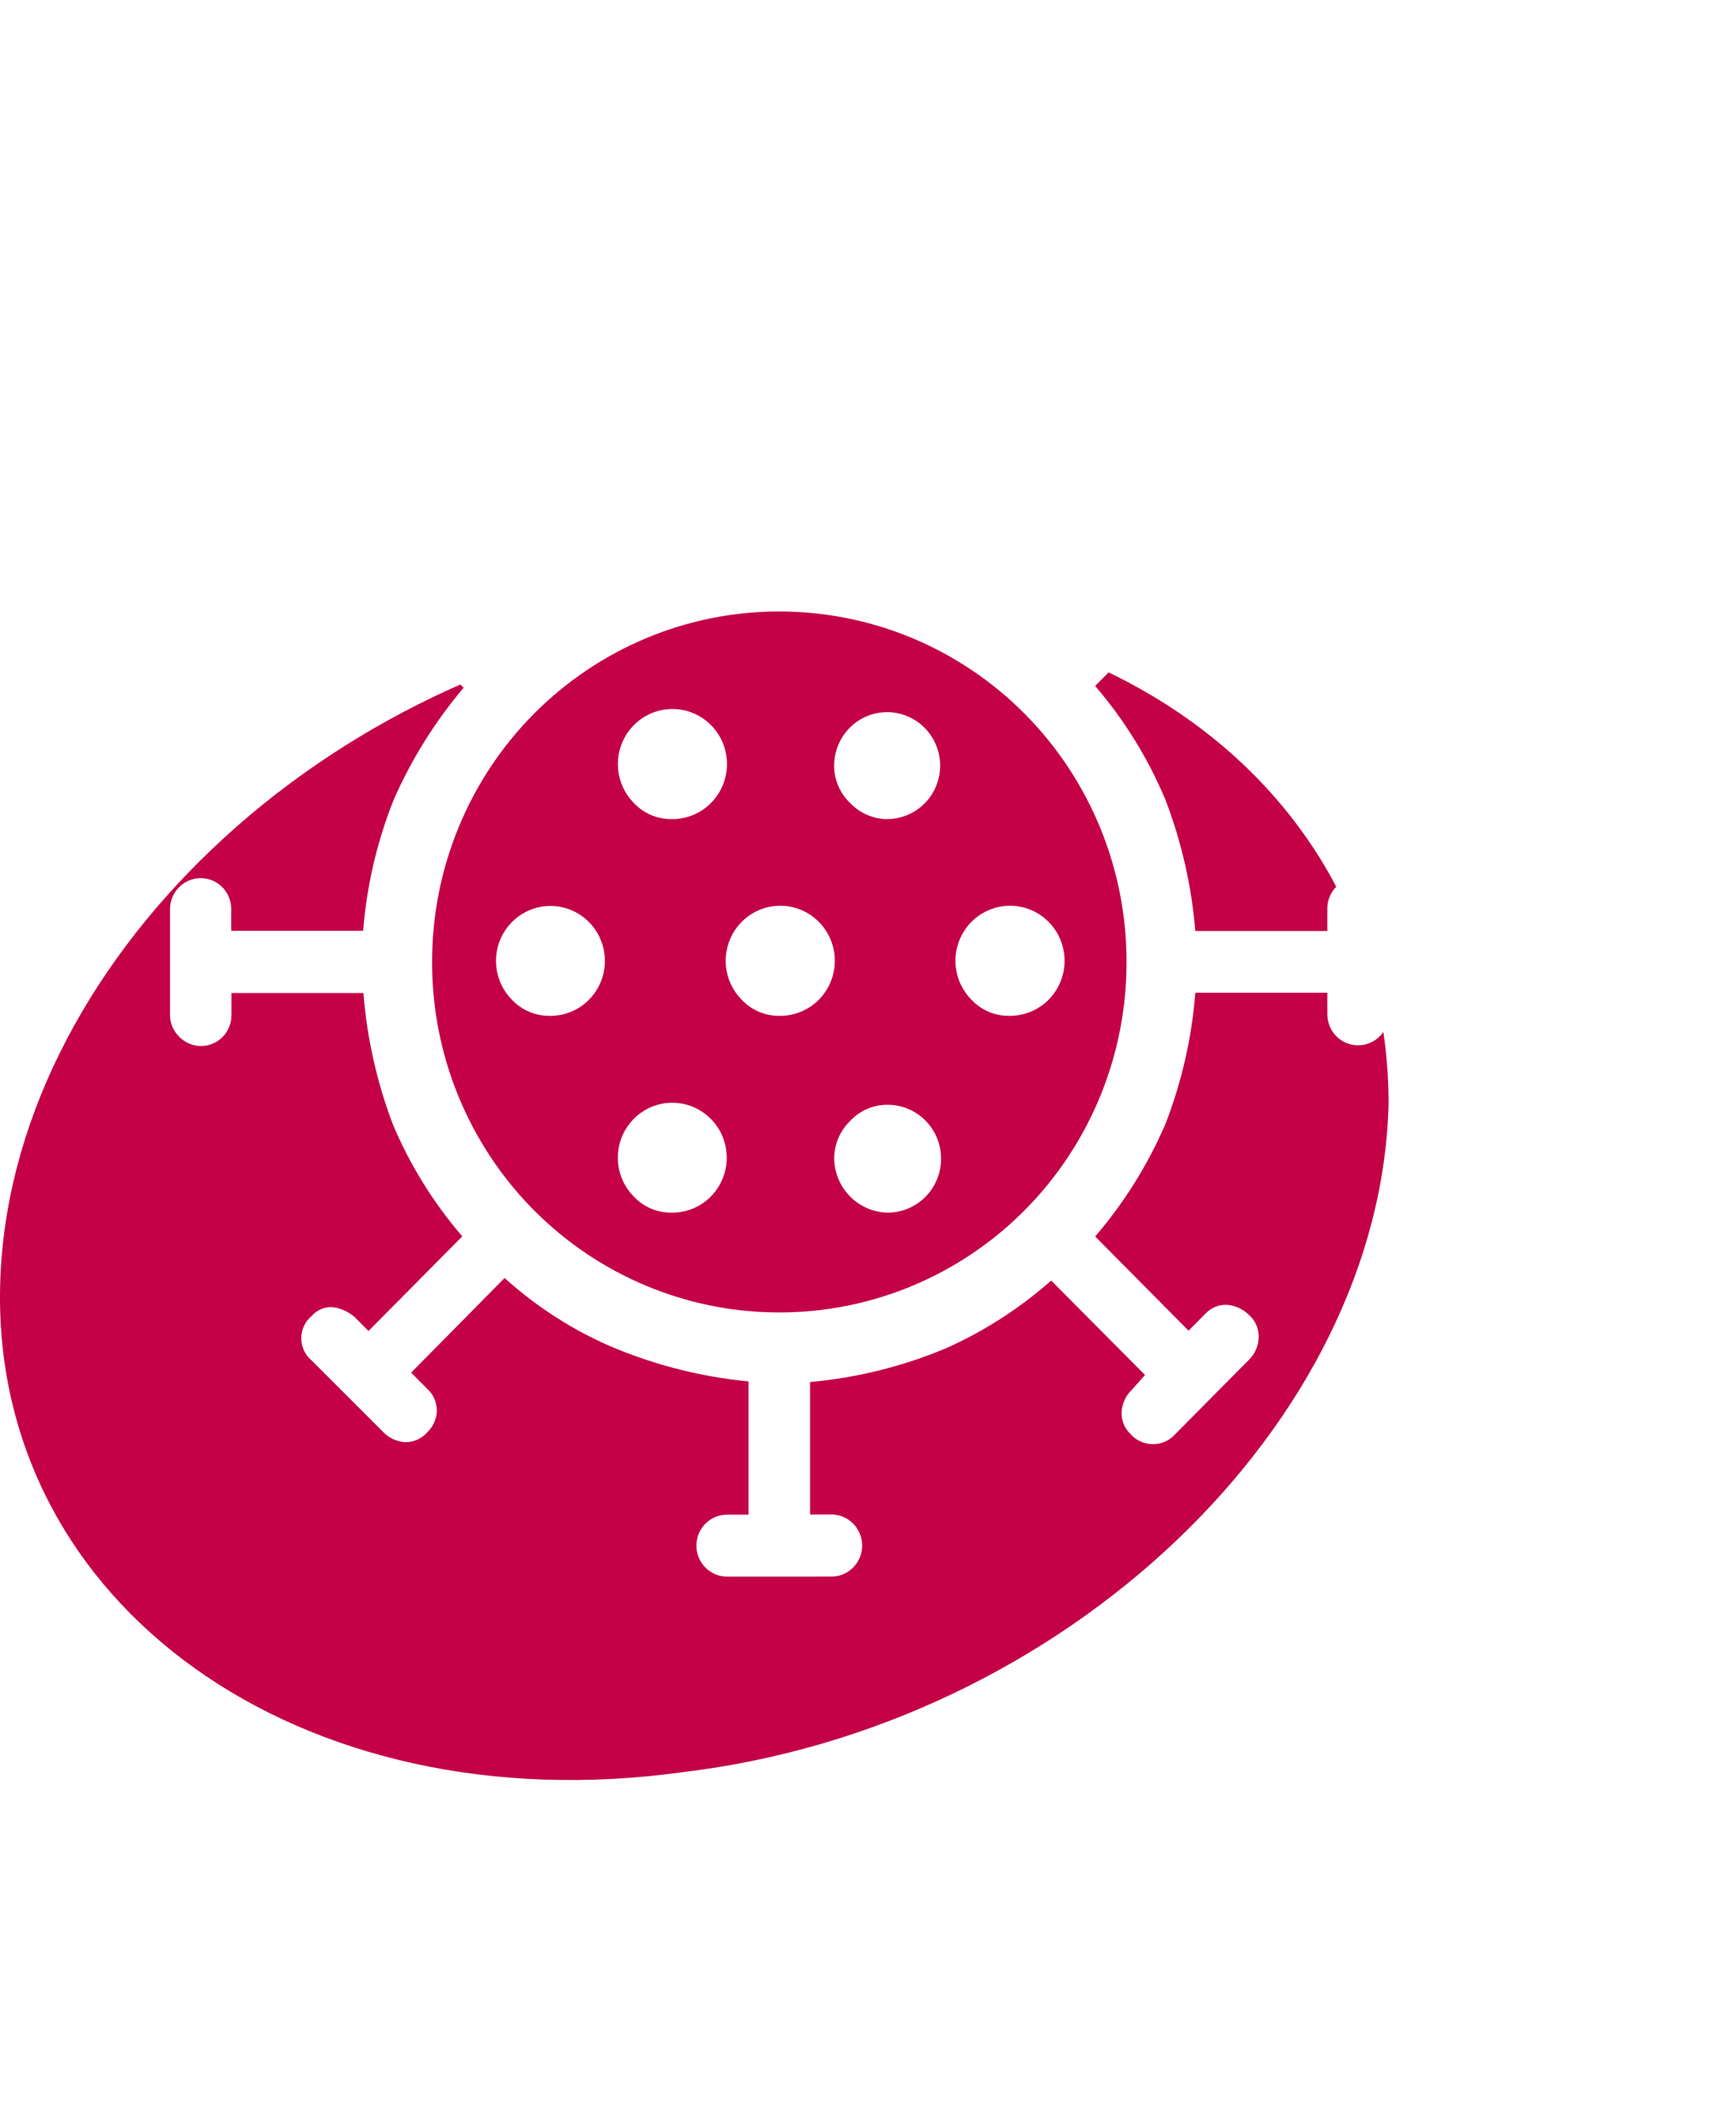
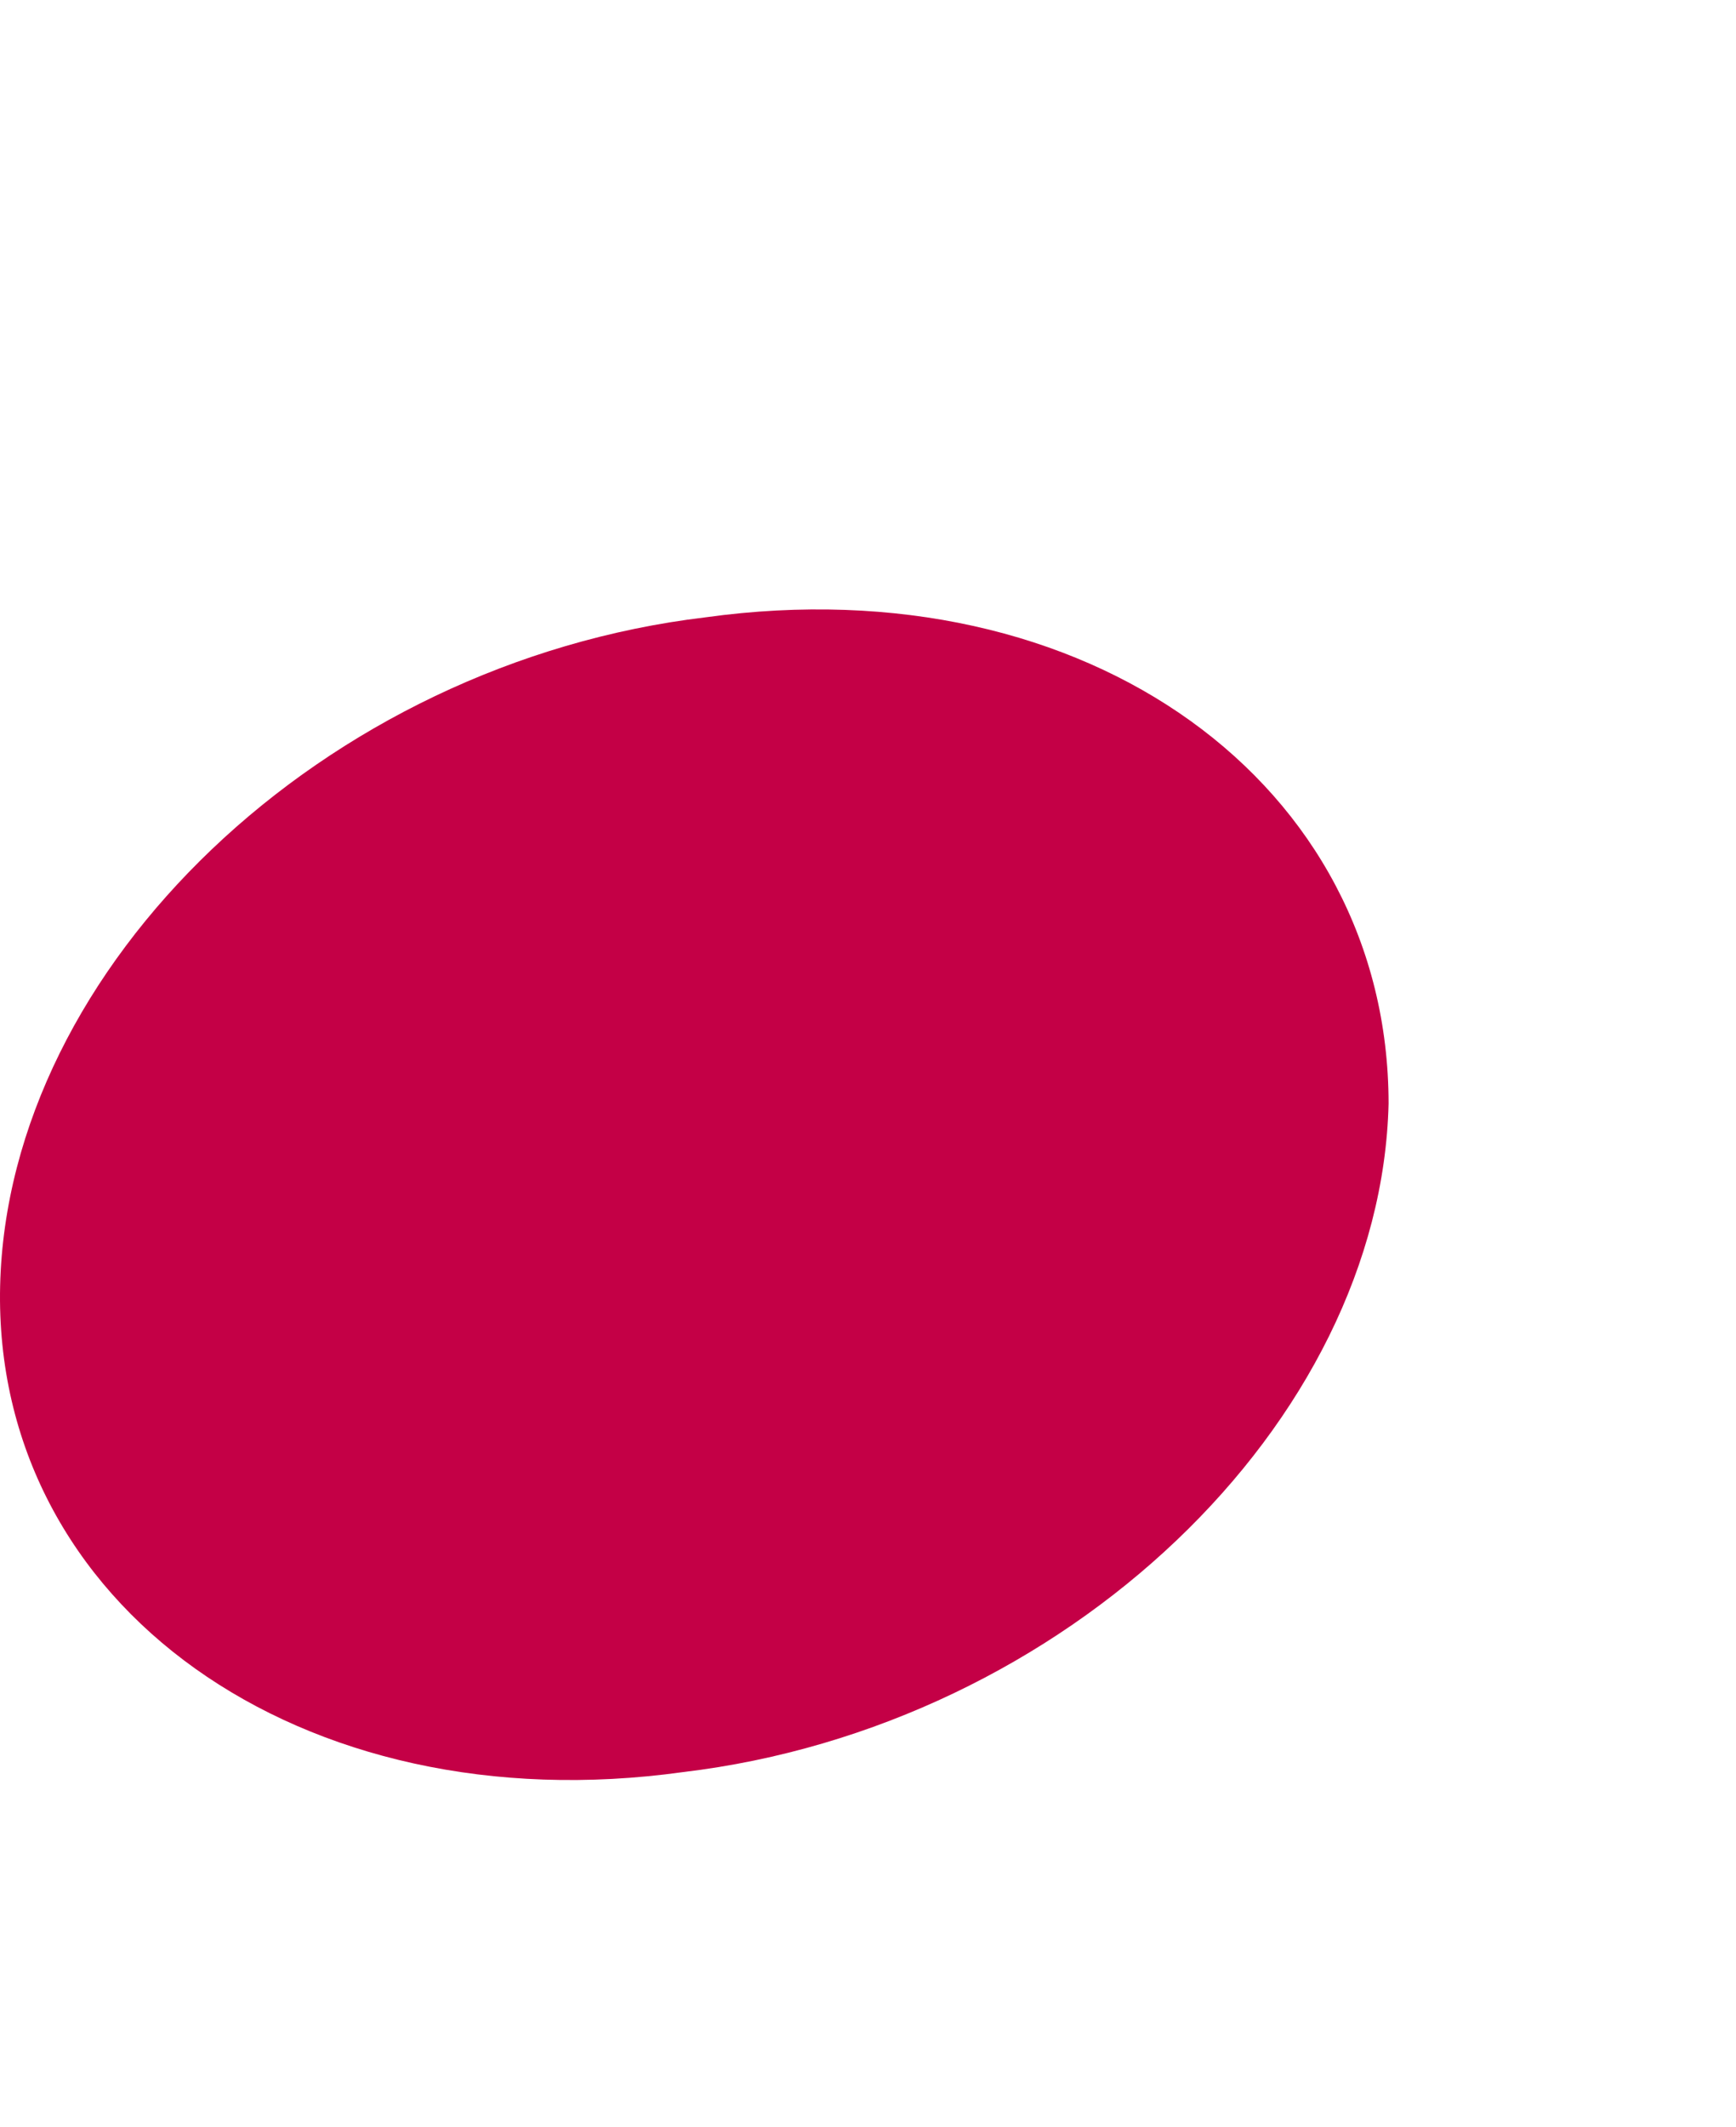
<svg xmlns="http://www.w3.org/2000/svg" width="40" height="49" viewBox="0 0 40 49" fill="none">
  <g filter="url(#filter0_d_405_107)">
    <path d="M16.257 10.219C7.438 11.27 0.175 18.267 0.003 25.619C-0.169 32.971 6.92 38.044 15.741 36.817C24.558 35.765 31.822 28.769 31.995 21.417C31.99 14.069 25.074 8.996 16.257 10.219Z" fill="#C40046" />
-     <path d="M16.754 32.315C16.566 32.315 16.386 32.24 16.253 32.106C16.12 31.972 16.046 31.79 16.046 31.601C16.046 31.411 16.12 31.23 16.253 31.096C16.386 30.962 16.566 30.887 16.754 30.887H17.247V27.819C16.153 27.713 15.082 27.441 14.07 27.012C13.176 26.623 12.351 26.091 11.626 25.437L9.474 27.616L9.842 27.988C9.914 28.052 9.971 28.132 10.01 28.221C10.048 28.311 10.067 28.407 10.066 28.504C10.057 28.691 9.976 28.867 9.841 28.994C9.777 29.067 9.697 29.125 9.608 29.164C9.519 29.203 9.422 29.221 9.325 29.218C9.127 29.203 8.942 29.112 8.808 28.963L7.179 27.335C7.105 27.273 7.045 27.195 7.004 27.106C6.963 27.018 6.942 26.922 6.942 26.824C6.942 26.727 6.963 26.631 7.004 26.542C7.045 26.454 7.105 26.376 7.179 26.313C7.241 26.242 7.319 26.186 7.406 26.151C7.493 26.115 7.588 26.102 7.682 26.11C7.868 26.138 8.042 26.22 8.182 26.346L8.491 26.657L10.652 24.477C9.988 23.707 9.448 22.837 9.052 21.897C8.683 20.927 8.455 19.909 8.374 18.873H5.333V19.37C5.336 19.512 5.296 19.653 5.219 19.772C5.142 19.891 5.031 19.985 4.9 20.039C4.769 20.094 4.626 20.107 4.487 20.078C4.349 20.049 4.223 19.978 4.125 19.875C4.058 19.809 4.005 19.731 3.969 19.644C3.934 19.557 3.916 19.464 3.917 19.37V16.942C3.917 16.752 3.992 16.571 4.124 16.437C4.257 16.302 4.437 16.227 4.625 16.227C4.718 16.227 4.81 16.245 4.896 16.281C4.981 16.317 5.059 16.37 5.124 16.437C5.189 16.503 5.241 16.582 5.276 16.669C5.311 16.755 5.328 16.848 5.327 16.942V17.439H8.368C8.45 16.394 8.69 15.369 9.081 14.398C9.491 13.473 10.031 12.611 10.683 11.84L8.522 9.661L8.182 10.002C8.052 10.143 7.873 10.228 7.682 10.238C7.586 10.236 7.492 10.214 7.406 10.173C7.319 10.132 7.242 10.074 7.179 10.002C7.107 9.938 7.05 9.859 7.01 9.771C6.969 9.684 6.947 9.589 6.945 9.492C6.948 9.395 6.971 9.3 7.011 9.212C7.051 9.125 7.108 9.046 7.179 8.98L8.86 7.284C8.925 7.209 9.005 7.149 9.095 7.107C9.185 7.066 9.283 7.045 9.381 7.045C9.48 7.045 9.578 7.066 9.668 7.107C9.758 7.149 9.838 7.209 9.903 7.284C9.975 7.347 10.031 7.426 10.067 7.515C10.103 7.604 10.118 7.7 10.111 7.796C10.084 7.992 9.989 8.173 9.842 8.305L9.502 8.649L11.656 10.818C12.433 10.166 13.293 9.623 14.215 9.204C15.175 8.825 16.185 8.586 17.213 8.496V5.429H16.745C16.652 5.431 16.561 5.413 16.475 5.378C16.39 5.342 16.313 5.289 16.249 5.222C16.183 5.156 16.131 5.077 16.097 4.989C16.062 4.902 16.045 4.809 16.047 4.715C16.047 4.621 16.064 4.529 16.099 4.442C16.134 4.355 16.185 4.276 16.251 4.21C16.316 4.143 16.393 4.091 16.479 4.055C16.565 4.019 16.657 4 16.749 4H19.15C19.337 4 19.518 4.076 19.651 4.21C19.783 4.344 19.858 4.525 19.858 4.715C19.858 4.809 19.84 4.901 19.804 4.988C19.769 5.074 19.716 5.152 19.65 5.218C19.584 5.284 19.506 5.336 19.42 5.371C19.334 5.406 19.242 5.424 19.15 5.423H18.657V8.491C19.685 8.581 20.695 8.819 21.655 9.198C22.58 9.618 23.443 10.163 24.221 10.818L26.382 8.639L26.013 8.268C25.948 8.204 25.895 8.128 25.86 8.043C25.824 7.959 25.806 7.868 25.806 7.776C25.806 7.684 25.824 7.593 25.86 7.509C25.895 7.425 25.948 7.348 26.013 7.285C26.075 7.21 26.153 7.15 26.24 7.108C26.327 7.067 26.423 7.046 26.519 7.046C26.616 7.046 26.711 7.067 26.799 7.108C26.886 7.15 26.963 7.21 27.025 7.285L28.738 9.02C28.812 9.082 28.871 9.159 28.912 9.247C28.953 9.334 28.974 9.43 28.974 9.526C28.974 9.623 28.953 9.719 28.912 9.806C28.871 9.894 28.812 9.971 28.738 10.033C28.677 10.103 28.601 10.16 28.516 10.199C28.431 10.237 28.339 10.257 28.246 10.257C28.056 10.238 27.881 10.147 27.755 10.002L27.388 9.627L25.234 11.8C25.906 12.581 26.451 13.464 26.851 14.416C27.224 15.387 27.456 16.407 27.542 17.444H30.584V16.942C30.58 16.799 30.62 16.659 30.697 16.54C30.775 16.42 30.886 16.327 31.017 16.273C31.147 16.218 31.291 16.205 31.429 16.234C31.568 16.263 31.694 16.334 31.792 16.437C31.858 16.503 31.911 16.581 31.947 16.668C31.983 16.755 32.001 16.848 32 16.942V19.363C32 19.552 31.925 19.734 31.793 19.868C31.66 20.002 31.48 20.077 31.292 20.077C31.104 20.077 30.924 20.002 30.791 19.868C30.658 19.734 30.584 19.552 30.584 19.363V18.866H27.542C27.461 19.905 27.228 20.925 26.851 21.895C26.445 22.834 25.9 23.706 25.234 24.48L27.386 26.65L27.755 26.278C27.819 26.206 27.897 26.148 27.984 26.109C28.072 26.071 28.167 26.052 28.263 26.054C28.452 26.067 28.63 26.146 28.768 26.278C28.842 26.34 28.901 26.419 28.941 26.506C28.982 26.595 29.003 26.691 29.002 26.788C29.002 26.889 28.981 26.99 28.941 27.083C28.9 27.177 28.842 27.261 28.768 27.33L27.087 29.026C27.022 29.101 26.942 29.161 26.852 29.202C26.762 29.243 26.664 29.264 26.566 29.264C26.467 29.264 26.369 29.243 26.279 29.202C26.189 29.161 26.109 29.101 26.044 29.026C25.978 28.963 25.927 28.886 25.892 28.802C25.857 28.717 25.84 28.627 25.843 28.535C25.851 28.337 25.935 28.15 26.077 28.014L26.384 27.671L24.221 25.496C23.497 26.134 22.682 26.66 21.802 27.053C20.802 27.473 19.744 27.736 18.665 27.833V30.884H19.158C19.298 30.884 19.435 30.926 19.551 31.005C19.667 31.084 19.758 31.195 19.811 31.326C19.865 31.456 19.879 31.6 19.852 31.738C19.825 31.877 19.757 32.004 19.658 32.104C19.593 32.171 19.515 32.224 19.429 32.26C19.343 32.296 19.251 32.314 19.158 32.314L16.754 32.315ZM17.954 26.23C19.006 26.231 20.047 26.023 21.019 25.618C21.99 25.213 22.873 24.619 23.617 23.869C24.36 23.119 24.95 22.228 25.351 21.248C25.753 20.268 25.959 19.218 25.957 18.157C25.958 17.097 25.752 16.047 25.351 15.068C24.949 14.088 24.36 13.198 23.617 12.448C22.874 11.698 21.992 11.104 21.021 10.698C20.05 10.293 19.01 10.084 17.959 10.085C16.907 10.083 15.866 10.291 14.895 10.697C13.923 11.102 13.041 11.697 12.297 12.447C11.554 13.196 10.964 14.087 10.563 15.066C10.161 16.046 9.955 17.097 9.956 18.157C9.954 19.218 10.16 20.268 10.562 21.248C10.963 22.228 11.553 23.119 12.296 23.869C13.04 24.619 13.923 25.213 14.894 25.618C15.866 26.023 16.907 26.231 17.959 26.23M15.467 23.931C15.759 23.937 16.043 23.84 16.271 23.657C16.499 23.474 16.657 23.216 16.718 22.929C16.779 22.642 16.738 22.342 16.604 22.081C16.469 21.82 16.249 21.615 15.98 21.5C15.712 21.385 15.412 21.368 15.133 21.452C14.854 21.535 14.612 21.715 14.449 21.959C14.286 22.202 14.213 22.496 14.241 22.788C14.269 23.081 14.398 23.354 14.604 23.562C14.715 23.68 14.849 23.773 14.998 23.837C15.146 23.9 15.306 23.932 15.467 23.931ZM20.453 23.931C20.779 23.931 21.093 23.8 21.324 23.567C21.555 23.334 21.684 23.018 21.684 22.689C21.684 22.359 21.555 22.043 21.324 21.81C21.093 21.577 20.779 21.447 20.453 21.447C20.291 21.445 20.131 21.477 19.982 21.541C19.834 21.605 19.7 21.699 19.589 21.818C19.473 21.931 19.38 22.066 19.317 22.216C19.253 22.366 19.221 22.527 19.221 22.69C19.227 23.018 19.359 23.33 19.589 23.561C19.819 23.793 20.129 23.925 20.454 23.931M12.66 19.398C12.951 19.404 13.236 19.307 13.464 19.124C13.692 18.941 13.85 18.683 13.911 18.396C13.971 18.108 13.931 17.809 13.796 17.548C13.662 17.287 13.441 17.082 13.173 16.967C12.905 16.852 12.605 16.835 12.326 16.919C12.046 17.003 11.805 17.182 11.642 17.425C11.479 17.669 11.406 17.963 11.434 18.255C11.462 18.548 11.59 18.821 11.797 19.029C11.908 19.147 12.042 19.24 12.191 19.304C12.339 19.367 12.499 19.399 12.66 19.398ZM17.953 19.398C18.245 19.404 18.53 19.307 18.759 19.125C18.988 18.942 19.146 18.684 19.207 18.396C19.269 18.108 19.229 17.808 19.095 17.547C18.96 17.285 18.74 17.079 18.471 16.963C18.203 16.848 17.902 16.83 17.622 16.914C17.342 16.997 17.1 17.176 16.936 17.42C16.773 17.664 16.699 17.958 16.726 18.251C16.754 18.544 16.882 18.818 17.089 19.027C17.2 19.145 17.334 19.239 17.483 19.303C17.631 19.367 17.791 19.399 17.953 19.398ZM23.247 19.398C23.539 19.404 23.824 19.307 24.053 19.125C24.282 18.942 24.44 18.684 24.502 18.396C24.563 18.108 24.523 17.808 24.389 17.547C24.254 17.285 24.034 17.079 23.765 16.963C23.497 16.848 23.197 16.83 22.917 16.914C22.637 16.997 22.394 17.176 22.23 17.42C22.067 17.664 21.993 17.958 22.02 18.251C22.048 18.544 22.176 18.818 22.383 19.027C22.494 19.145 22.628 19.239 22.777 19.303C22.925 19.367 23.085 19.399 23.247 19.398ZM15.467 14.866C15.759 14.873 16.044 14.776 16.273 14.593C16.503 14.411 16.661 14.153 16.723 13.866C16.784 13.578 16.745 13.277 16.61 13.015C16.476 12.754 16.256 12.547 15.987 12.432C15.719 12.316 15.419 12.299 15.139 12.382C14.858 12.465 14.616 12.644 14.452 12.888C14.289 13.132 14.214 13.426 14.242 13.719C14.27 14.012 14.398 14.286 14.604 14.495C14.715 14.613 14.849 14.707 14.998 14.771C15.146 14.835 15.306 14.867 15.467 14.866ZM20.453 14.866C20.693 14.864 20.928 14.79 21.127 14.654C21.326 14.517 21.481 14.325 21.572 14.1C21.663 13.875 21.686 13.629 21.638 13.391C21.59 13.153 21.474 12.934 21.304 12.763C21.133 12.591 20.916 12.475 20.681 12.427C20.445 12.379 20.2 12.403 19.977 12.495C19.755 12.587 19.564 12.744 19.429 12.945C19.294 13.146 19.222 13.383 19.22 13.625C19.218 13.788 19.25 13.95 19.314 14.1C19.377 14.249 19.471 14.384 19.588 14.496C19.7 14.613 19.834 14.707 19.983 14.77C20.131 14.834 20.291 14.867 20.453 14.868" fill="white" />
  </g>
  <defs>
    <filter id="filter0_d_405_107" x="-8" y="0" width="48" height="49" filterUnits="userSpaceOnUse" color-interpolation-filters="sRGB">
      <feFlood flood-opacity="0" result="BackgroundImageFix" />
      <feColorMatrix in="SourceAlpha" type="matrix" values="0 0 0 0 0 0 0 0 0 0 0 0 0 0 0 0 0 0 127 0" result="hardAlpha" />
      <feOffset dy="4" />
      <feGaussianBlur stdDeviation="4" />
      <feComposite in2="hardAlpha" operator="out" />
      <feColorMatrix type="matrix" values="0 0 0 0 0 0 0 0 0 0 0 0 0 0 0 0 0 0 0.25 0" />
      <feBlend mode="normal" in2="BackgroundImageFix" result="effect1_dropShadow_405_107" />
      <feBlend mode="normal" in="SourceGraphic" in2="effect1_dropShadow_405_107" result="shape" />
    </filter>
  </defs>
</svg>